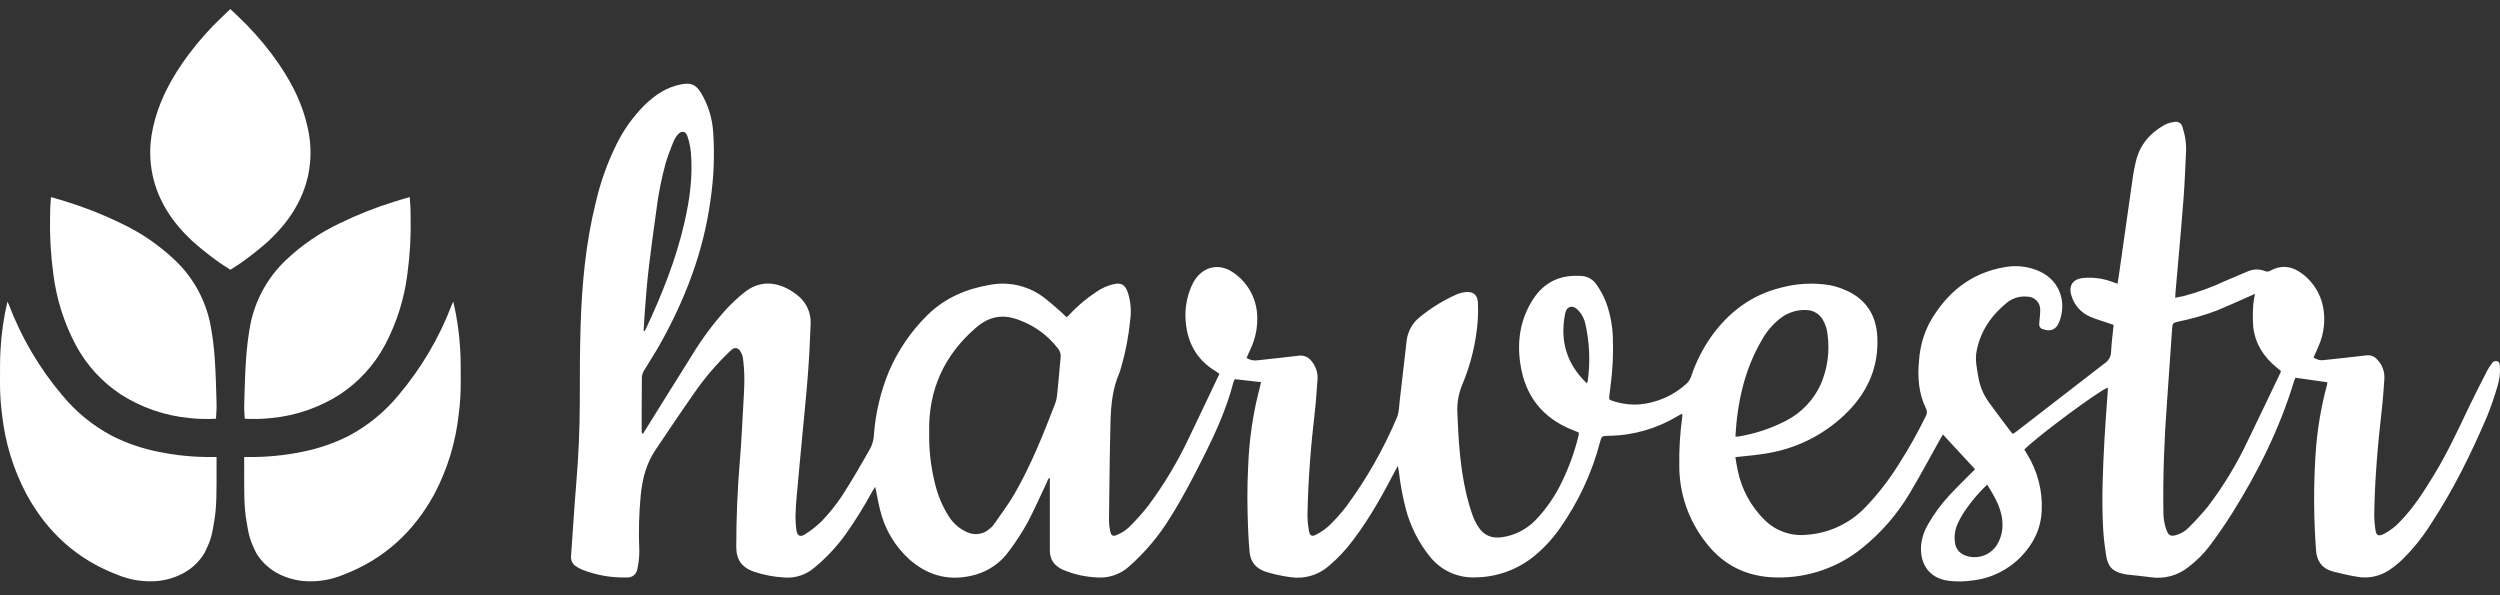
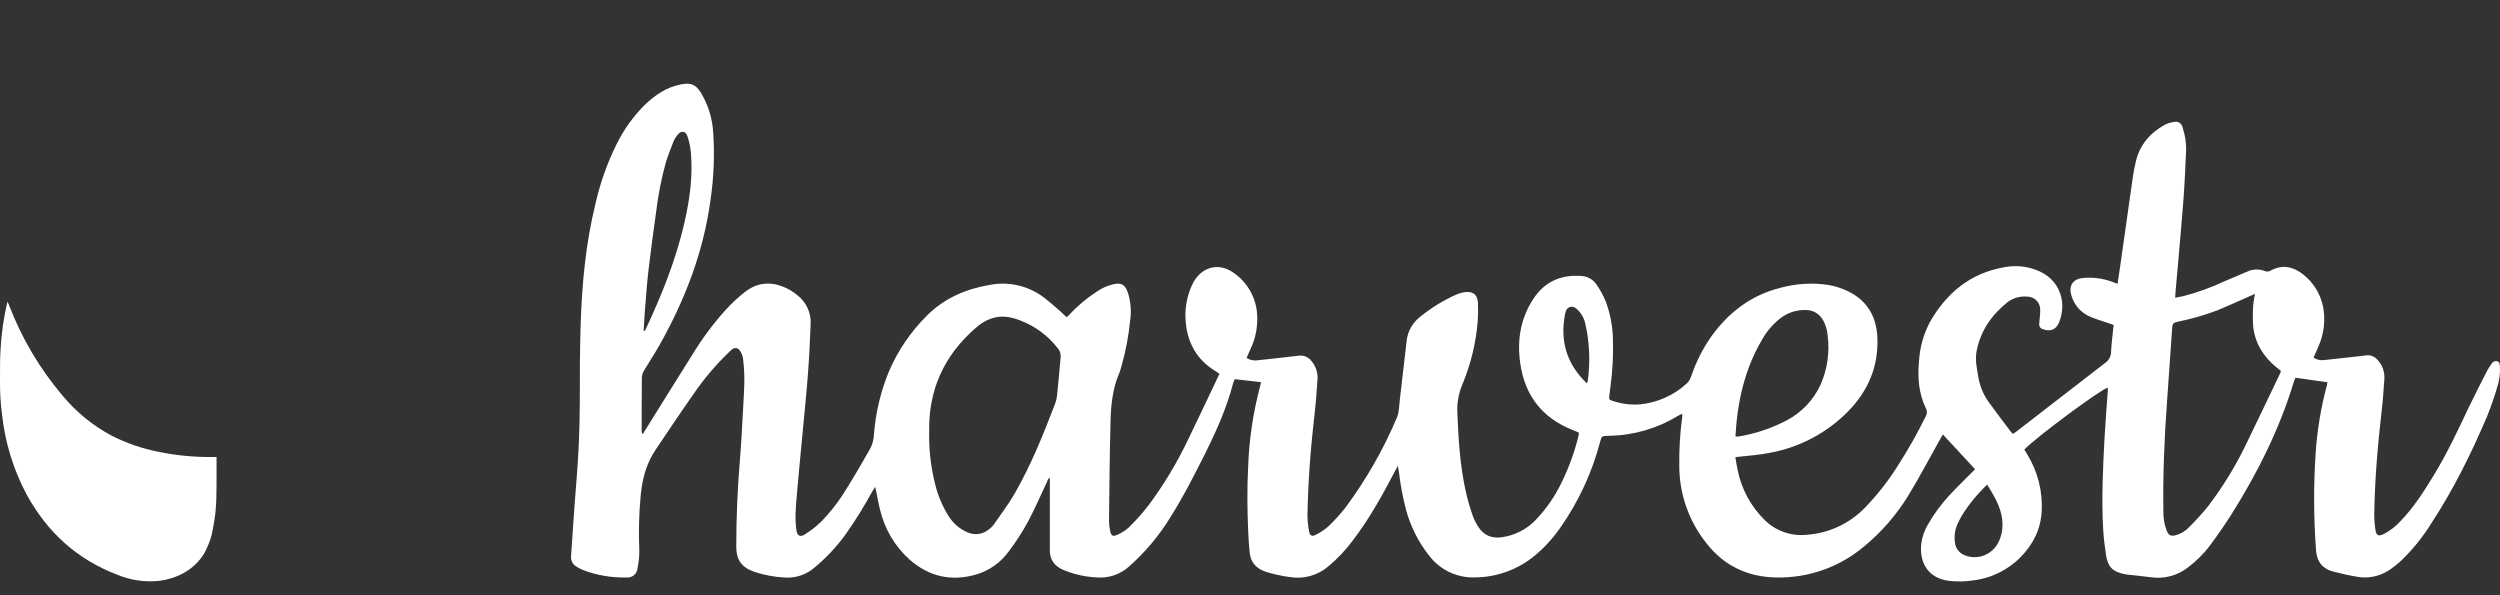
<svg xmlns="http://www.w3.org/2000/svg" width="105" height="25" viewBox="0 0 105 25" fill="none">
  <rect x="0" y="0" width="105" height="25" fill="#333333" stroke="none" />
  <path d="M82.952 19.706C82.506 19.223 82.061 18.745 81.601 18.247C81.55 18.335 81.51 18.406 81.47 18.474C81.051 19.222 80.648 19.983 80.207 20.717C79.692 21.585 79.027 22.355 78.243 22.991C77.217 23.837 75.92 24.285 74.59 24.253C73.395 24.23 72.406 23.763 71.666 22.81C70.922 21.877 70.52 20.717 70.53 19.523C70.521 18.848 70.562 18.173 70.655 17.503C70.657 17.461 70.657 17.418 70.655 17.375C70.588 17.409 70.531 17.432 70.481 17.464C69.617 17.99 68.63 18.28 67.618 18.304C67.59 18.304 67.562 18.304 67.534 18.304C67.273 18.313 67.272 18.314 67.203 18.562C66.865 19.851 66.3 21.07 65.534 22.161C65.234 22.596 64.876 22.989 64.47 23.328C63.761 23.92 62.868 24.246 61.944 24.25C61.208 24.276 60.504 23.948 60.049 23.368C59.581 22.785 59.239 22.11 59.047 21.387C58.913 20.869 58.815 20.342 58.753 19.811C58.744 19.746 58.731 19.68 58.71 19.567C58.648 19.68 58.61 19.746 58.575 19.813C58.059 20.807 57.513 21.784 56.834 22.678C56.533 23.087 56.184 23.457 55.795 23.783C55.352 24.166 54.761 24.332 54.183 24.238C53.834 24.192 53.489 24.116 53.153 24.011C52.761 23.878 52.526 23.616 52.485 23.201C52.455 22.9 52.436 22.598 52.423 22.292C52.385 21.391 52.375 20.491 52.423 19.591C52.463 18.457 52.63 17.332 52.921 16.237C52.936 16.185 52.946 16.13 52.965 16.05L51.86 15.925C51.837 15.971 51.817 16.017 51.8 16.065C51.512 17.183 51.032 18.225 50.516 19.248C50.095 20.085 49.666 20.916 49.165 21.71C48.693 22.486 48.106 23.187 47.424 23.789C47.049 24.13 46.548 24.297 46.044 24.25C45.558 24.226 45.081 24.116 44.634 23.926C44.282 23.763 44.095 23.506 44.093 23.122C44.093 22.487 44.093 21.854 44.093 21.221V20.071C44 20.105 44 20.185 43.974 20.243C43.703 20.811 43.457 21.38 43.162 21.936C42.931 22.355 42.67 22.758 42.382 23.141C42.04 23.622 41.544 23.973 40.977 24.136C39.94 24.428 39.016 24.214 38.205 23.505C37.588 22.95 37.155 22.221 36.963 21.414C36.892 21.141 36.849 20.863 36.79 20.588C36.782 20.556 36.775 20.523 36.759 20.447C36.701 20.538 36.663 20.591 36.63 20.649C36.288 21.28 35.909 21.889 35.493 22.474C35.123 22.98 34.692 23.438 34.209 23.838C33.855 24.145 33.392 24.295 32.925 24.254C32.496 24.229 32.072 24.147 31.664 24.011C31.147 23.825 30.924 23.513 30.923 22.961C30.923 21.743 30.975 20.528 31.077 19.313C31.139 18.576 31.172 17.835 31.214 17.1C31.235 16.708 31.262 16.313 31.263 15.92C31.261 15.624 31.241 15.329 31.204 15.037C31.185 14.926 31.141 14.821 31.076 14.729C31.044 14.673 30.988 14.634 30.924 14.623C30.86 14.613 30.794 14.632 30.745 14.675C30.701 14.71 30.658 14.748 30.619 14.789C30.066 15.321 29.568 15.908 29.134 16.542C28.588 17.318 28.061 18.109 27.53 18.897C27.147 19.465 26.978 20.109 26.912 20.782C26.837 21.56 26.817 22.342 26.851 23.123C26.853 23.375 26.827 23.627 26.773 23.874C26.763 23.986 26.709 24.089 26.622 24.161C26.535 24.232 26.424 24.265 26.312 24.254C25.677 24.269 25.045 24.159 24.453 23.927C24.369 23.892 24.289 23.848 24.213 23.798C24.049 23.706 23.959 23.522 23.986 23.335C24.059 22.331 24.116 21.326 24.201 20.324C24.299 19.173 24.349 18.021 24.352 16.866C24.352 15.789 24.352 14.713 24.387 13.636C24.442 11.917 24.601 10.21 25.015 8.534C25.21 7.676 25.506 6.843 25.897 6.054C26.196 5.447 26.593 4.893 27.072 4.414C27.508 3.99 27.998 3.659 28.609 3.543C29.02 3.466 29.22 3.543 29.444 3.905C29.745 4.408 29.92 4.977 29.954 5.562C30.018 6.511 29.98 7.464 29.841 8.404C29.545 10.585 28.77 12.595 27.695 14.501C27.492 14.863 27.259 15.207 27.049 15.565C26.994 15.654 26.963 15.755 26.958 15.86C26.95 16.613 26.951 17.366 26.95 18.119C26.95 18.162 26.967 18.203 26.996 18.233C27.035 18.171 27.076 18.11 27.11 18.049C27.758 17.01 28.404 15.969 29.056 14.933C29.475 14.239 29.959 13.588 30.503 12.987C30.742 12.729 31 12.489 31.275 12.271C31.82 11.842 32.421 11.806 33.038 12.107C33.19 12.182 33.332 12.273 33.464 12.379C33.852 12.664 34.071 13.126 34.047 13.607C34.02 14.311 33.986 15.015 33.933 15.716C33.867 16.579 33.777 17.44 33.697 18.301C33.62 19.121 33.54 19.941 33.469 20.76C33.442 21.047 33.418 21.336 33.412 21.624C33.408 21.842 33.421 22.06 33.451 22.276C33.482 22.503 33.614 22.572 33.807 22.442C34.064 22.284 34.302 22.096 34.516 21.884C34.829 21.559 35.111 21.207 35.361 20.832C35.788 20.173 36.182 19.488 36.569 18.803C36.651 18.631 36.697 18.445 36.705 18.256C36.773 17.343 36.986 16.446 37.336 15.599C37.715 14.716 38.261 13.916 38.945 13.241C39.682 12.511 40.585 12.13 41.597 11.96C42.412 11.811 43.252 12.021 43.9 12.538C44.105 12.696 44.3 12.871 44.496 13.041C44.596 13.129 44.691 13.224 44.795 13.324C44.829 13.3 44.86 13.272 44.89 13.243C45.237 12.863 45.631 12.529 46.063 12.249C46.271 12.104 46.505 11.999 46.752 11.94C47.093 11.86 47.248 11.947 47.368 12.281C47.49 12.657 47.524 13.057 47.467 13.448C47.404 14.107 47.28 14.758 47.097 15.395C47.073 15.49 47.043 15.584 47.008 15.677C46.727 16.321 46.66 17.01 46.642 17.7C46.605 19.086 46.595 20.472 46.578 21.858C46.578 22.006 46.594 22.153 46.626 22.297C46.668 22.505 46.739 22.55 46.937 22.456C47.111 22.381 47.271 22.278 47.411 22.151C47.702 21.866 47.974 21.562 48.225 21.241C48.878 20.366 49.442 19.429 49.91 18.442C50.352 17.533 50.776 16.623 51.217 15.699C51.16 15.663 51.104 15.625 51.048 15.586C50.259 15.104 49.863 14.387 49.797 13.477C49.758 12.983 49.84 12.487 50.037 12.033C50.062 11.975 50.089 11.918 50.119 11.863C50.484 11.201 51.187 11.017 51.804 11.452C52.366 11.835 52.729 12.449 52.794 13.127C52.842 13.648 52.75 14.174 52.527 14.648C52.471 14.774 52.413 14.901 52.355 15.032C52.496 15.124 52.667 15.159 52.833 15.131C53.401 15.069 53.97 15.009 54.532 14.941C54.738 14.907 54.945 14.988 55.073 15.152C55.261 15.368 55.355 15.649 55.336 15.933C55.3 16.388 55.276 16.843 55.222 17.298C55.053 18.738 54.94 20.184 54.913 21.633C54.915 21.866 54.938 22.097 54.983 22.325C55.013 22.496 55.104 22.545 55.255 22.464C55.451 22.369 55.633 22.248 55.796 22.103C56.066 21.846 56.316 21.568 56.543 21.273C57.395 20.116 58.109 18.863 58.669 17.54C58.767 17.312 58.762 17.045 58.792 16.796C58.891 15.971 58.981 15.147 59.078 14.322C59.121 13.916 59.33 13.546 59.656 13.299C60.109 12.93 60.609 12.622 61.142 12.382C61.27 12.324 61.406 12.285 61.545 12.268C61.878 12.233 62.055 12.382 62.073 12.715C62.086 12.968 62.083 13.222 62.065 13.475C61.993 14.395 61.775 15.299 61.418 16.151C61.262 16.519 61.191 16.917 61.208 17.316C61.254 18.464 61.321 19.608 61.583 20.732C61.657 21.046 61.748 21.356 61.855 21.661C61.913 21.82 61.989 21.973 62.082 22.115C62.315 22.494 62.664 22.627 63.095 22.562C63.621 22.484 64.108 22.236 64.482 21.856C64.937 21.384 65.313 20.841 65.595 20.249C65.891 19.642 66.123 19.005 66.287 18.349C66.297 18.309 66.305 18.267 66.312 18.225C66.311 18.204 66.308 18.183 66.303 18.163C66.223 18.131 66.135 18.093 66.045 18.058C64.774 17.552 64.049 16.618 63.852 15.27C63.712 14.309 63.852 13.406 64.385 12.576C64.867 11.824 65.565 11.525 66.437 11.591C66.696 11.61 66.93 11.752 67.068 11.972C67.215 12.185 67.339 12.414 67.438 12.654C67.616 13.127 67.718 13.626 67.739 14.132C67.768 14.849 67.733 15.568 67.634 16.279C67.619 16.393 67.607 16.506 67.593 16.62C67.575 16.772 67.58 16.788 67.724 16.835C68.091 16.961 68.48 17.012 68.868 16.984C69.603 16.915 70.295 16.608 70.84 16.11C70.93 16.022 70.997 15.913 71.034 15.794C71.235 15.199 71.519 14.637 71.88 14.124C72.613 13.107 73.56 12.39 74.79 12.085C75.451 11.905 76.143 11.866 76.82 11.972C77.027 12.01 77.23 12.07 77.426 12.149C78.335 12.514 78.807 13.194 78.849 14.175C78.902 15.386 78.465 16.41 77.632 17.265C76.74 18.178 75.585 18.792 74.329 19.02C73.909 19.103 73.478 19.134 73.053 19.182L72.885 19.2C72.918 19.392 72.943 19.571 72.982 19.745C73.143 20.551 73.546 21.289 74.137 21.861C74.594 22.303 75.221 22.523 75.855 22.463C76.793 22.405 77.676 21.998 78.329 21.322C78.865 20.768 79.339 20.158 79.745 19.503C80.162 18.852 80.542 18.178 80.882 17.483C80.941 17.386 80.946 17.266 80.895 17.165C80.58 16.525 80.532 15.84 80.6 15.145C80.636 14.581 80.791 14.031 81.054 13.531C81.755 12.301 82.76 11.468 84.186 11.222C84.695 11.124 85.221 11.19 85.69 11.41C86.56 11.824 86.807 12.763 86.474 13.554C86.351 13.844 86.12 13.938 85.818 13.83C85.707 13.812 85.632 13.707 85.649 13.596C85.649 13.512 85.664 13.428 85.67 13.345C85.683 13.232 85.69 13.118 85.689 13.004C85.69 12.706 85.451 12.463 85.154 12.459C84.848 12.426 84.541 12.514 84.3 12.704C83.641 13.237 83.178 13.903 83.016 14.75C82.946 15.118 83.03 15.479 83.09 15.839C83.154 16.223 83.306 16.586 83.536 16.9C83.833 17.31 84.138 17.715 84.445 18.119C84.475 18.156 84.507 18.191 84.54 18.224C84.588 18.192 84.635 18.165 84.678 18.133C85.919 17.173 87.16 16.213 88.403 15.254C88.562 15.15 88.661 14.974 88.665 14.784C88.682 14.412 88.734 14.042 88.772 13.647L88.538 13.567C88.286 13.48 88.028 13.406 87.783 13.3C87.408 13.14 87.123 12.822 87.005 12.431C86.866 12.009 87.051 11.716 87.496 11.675C87.911 11.637 88.329 11.693 88.72 11.839C88.785 11.861 88.851 11.886 88.938 11.919C88.969 11.715 88.998 11.524 89.026 11.332C89.214 10.015 89.401 8.699 89.587 7.383C89.616 7.188 89.657 6.995 89.701 6.804C89.861 6.09 90.299 5.588 90.922 5.238C91.041 5.179 91.17 5.141 91.302 5.125C91.382 5.101 91.468 5.113 91.539 5.158C91.609 5.203 91.657 5.276 91.669 5.359C91.769 5.651 91.819 5.959 91.818 6.268C91.788 6.942 91.761 7.619 91.712 8.292C91.645 9.218 91.557 10.143 91.478 11.069C91.443 11.468 91.406 11.865 91.371 12.267C91.371 12.336 91.363 12.406 91.358 12.505C91.481 12.481 91.586 12.463 91.7 12.438C92.305 12.28 92.895 12.066 93.462 11.799C93.77 11.664 94.082 11.536 94.393 11.404C94.626 11.297 94.893 11.291 95.132 11.386C95.194 11.412 95.264 11.412 95.327 11.386C95.844 11.086 96.323 11.192 96.755 11.544C97.171 11.879 97.458 12.348 97.567 12.871C97.677 13.434 97.611 14.018 97.377 14.543C97.314 14.699 97.242 14.851 97.169 15.015C97.3 15.11 97.464 15.148 97.623 15.121C97.918 15.092 98.211 15.059 98.504 15.026C98.798 14.993 99.092 14.959 99.385 14.926C99.556 14.902 99.727 14.967 99.84 15.097C100.051 15.311 100.161 15.604 100.144 15.904C100.112 16.352 100.084 16.802 100.03 17.25C99.864 18.697 99.74 20.149 99.718 21.606C99.718 21.824 99.735 22.041 99.769 22.256C99.804 22.499 99.894 22.536 100.12 22.427C100.383 22.291 100.62 22.109 100.819 21.889C101.37 21.321 101.796 20.654 102.207 19.98C102.766 19.071 103.219 18.098 103.677 17.133C103.931 16.599 104.203 16.074 104.473 15.547C104.524 15.454 104.581 15.366 104.646 15.282C104.686 15.197 104.78 15.15 104.873 15.168C104.987 15.199 104.987 15.294 104.996 15.388C105.014 15.684 104.975 15.981 104.882 16.263C104.76 16.682 104.617 17.094 104.453 17.498C103.792 19.045 103.051 20.553 102.125 21.963C101.774 22.532 101.354 23.056 100.875 23.523C100.711 23.677 100.534 23.818 100.347 23.945C99.949 24.209 99.464 24.309 98.995 24.223C98.653 24.166 98.319 24.091 97.987 24.004C97.532 23.884 97.305 23.571 97.274 23.116C97.174 21.775 97.167 20.429 97.253 19.087C97.315 18.103 97.475 17.128 97.731 16.177C97.74 16.137 97.747 16.096 97.751 16.055L96.412 15.865C96.39 15.903 96.372 15.943 96.357 15.985C95.759 17.974 94.843 19.814 93.742 21.569C93.447 22.038 93.127 22.495 92.796 22.94C92.544 23.27 92.247 23.565 91.914 23.815C91.471 24.173 90.898 24.328 90.334 24.244C89.993 24.196 89.662 24.17 89.327 24.13C89.292 24.126 89.258 24.12 89.224 24.113C88.731 24.009 88.531 23.813 88.454 23.317C88.398 22.949 88.352 22.578 88.332 22.206C88.263 20.956 88.321 19.705 88.387 18.455C88.424 17.773 88.48 17.091 88.528 16.409C88.528 16.366 88.528 16.325 88.528 16.282C88.247 16.34 85.553 18.334 85.022 18.88L85.135 19.069C85.58 19.785 85.795 20.621 85.751 21.463C85.716 22.218 85.4 22.844 84.884 23.381C84.34 23.942 83.616 24.296 82.838 24.38C82.504 24.43 82.164 24.434 81.829 24.392C80.935 24.267 80.613 23.572 80.692 22.851C80.726 22.57 80.817 22.3 80.959 22.055C81.219 21.595 81.532 21.168 81.893 20.782C82.2 20.451 82.525 20.14 82.841 19.819C82.876 19.79 82.907 19.753 82.952 19.706ZM39.025 18.139C39.025 18.23 39.025 18.321 39.025 18.412C39.032 19.067 39.118 19.719 39.281 20.353C39.398 20.832 39.594 21.288 39.859 21.703C40.047 21.995 40.318 22.224 40.638 22.36C40.942 22.495 41.297 22.442 41.547 22.223C41.615 22.173 41.676 22.114 41.727 22.047C42.026 21.614 42.349 21.192 42.611 20.738C43.304 19.534 43.819 18.247 44.316 16.952C44.357 16.847 44.383 16.738 44.395 16.626C44.451 16.08 44.5 15.534 44.548 14.988C44.557 14.86 44.517 14.735 44.434 14.637C44.025 14.102 43.473 13.693 42.842 13.456C42.686 13.394 42.523 13.347 42.357 13.318C41.825 13.233 41.375 13.425 40.98 13.772C39.655 14.922 38.989 16.375 39.025 18.139ZM94.709 12.341C94.604 12.39 94.53 12.425 94.455 12.455C94.011 12.649 93.571 12.853 93.122 13.037C92.589 13.238 92.041 13.396 91.482 13.509C91.255 13.561 91.246 13.584 91.229 13.803C91.157 14.841 91.085 15.88 91.012 16.919C90.898 18.463 90.837 20.01 90.863 21.559C90.866 21.799 90.909 22.035 90.991 22.26C91.078 22.493 91.173 22.541 91.413 22.469C91.61 22.411 91.788 22.302 91.93 22.154C92.215 21.872 92.485 21.575 92.739 21.264C93.382 20.418 93.935 19.507 94.39 18.547C94.858 17.585 95.317 16.614 95.778 15.655C95.787 15.63 95.794 15.603 95.798 15.576L95.61 15.428C95.071 14.985 94.716 14.431 94.636 13.732C94.613 13.425 94.613 13.115 94.636 12.807C94.651 12.651 94.676 12.495 94.709 12.341ZM72.888 18.332C72.922 18.337 72.955 18.339 72.989 18.338C73.705 18.223 74.399 17.993 75.042 17.656C75.668 17.326 76.168 16.799 76.465 16.156C76.751 15.502 76.854 14.782 76.76 14.074C76.742 13.855 76.677 13.643 76.571 13.452C76.432 13.191 76.163 13.026 75.868 13.021C75.463 13.002 75.065 13.133 74.751 13.388C74.442 13.634 74.185 13.939 73.995 14.285C73.27 15.524 72.967 16.888 72.888 18.332ZM27.032 13.899H27.073C27.087 13.883 27.1 13.866 27.11 13.848C27.792 12.395 28.391 10.91 28.749 9.338C28.971 8.367 29.106 7.386 29.015 6.382C28.992 6.152 28.942 5.925 28.866 5.707C28.797 5.502 28.613 5.479 28.474 5.646C28.395 5.737 28.331 5.839 28.284 5.95C28.171 6.243 28.051 6.539 27.961 6.84C27.778 7.504 27.645 8.182 27.562 8.866C27.449 9.681 27.335 10.496 27.241 11.313C27.171 11.907 27.127 12.504 27.081 13.099C27.061 13.364 27.049 13.63 27.032 13.894V13.899ZM83.46 20.357C83.053 20.741 82.697 21.176 82.4 21.651C82.33 21.772 82.266 21.897 82.208 22.026C82.107 22.259 82.072 22.516 82.106 22.768C82.125 23.021 82.29 23.239 82.529 23.325C83.027 23.52 83.593 23.331 83.876 22.877C84.015 22.647 84.094 22.385 84.103 22.117C84.13 21.447 83.809 20.914 83.46 20.352V20.357ZM66.648 16.099C66.664 16.07 66.676 16.039 66.684 16.007C66.796 15.212 66.764 14.404 66.589 13.62C66.548 13.404 66.447 13.205 66.296 13.045C66.201 12.947 66.097 12.853 65.947 12.892C65.797 12.932 65.754 13.071 65.73 13.203C65.516 14.319 65.796 15.288 66.648 16.099Z" fill="white" />
-   <path d="M19.039 12.668C19.018 12.712 18.995 12.753 18.977 12.797C18.452 14.18 17.695 15.464 16.74 16.594C16.163 17.297 15.452 17.878 14.649 18.305C14.031 18.617 13.373 18.842 12.693 18.976C11.951 19.129 11.196 19.202 10.439 19.194C10.382 19.194 10.325 19.194 10.256 19.194C10.256 19.402 10.256 19.455 10.256 19.648C10.256 20.552 10.243 21.272 10.35 21.874C10.443 22.416 10.464 22.633 10.757 23.218C11.172 23.92 11.894 24.303 12.699 24.399C13.284 24.455 13.875 24.366 14.419 24.14C16.118 23.493 17.374 22.343 18.242 20.753C18.791 19.712 19.138 18.576 19.265 17.406C19.326 16.953 19.354 16.498 19.35 16.041C19.343 15.601 19.359 15.159 19.331 14.72C19.294 14.029 19.197 13.342 19.039 12.668Z" fill="white" />
-   <path d="M10.279 17.586C10.651 17.608 11.024 17.599 11.395 17.558C12.418 17.461 13.403 17.122 14.27 16.57C15.062 16.048 15.713 15.337 16.163 14.501C16.659 13.568 16.98 12.553 17.111 11.504C17.219 10.708 17.264 9.905 17.246 9.101C17.246 8.835 17.239 8.619 17.209 8.277C16.973 8.346 16.765 8.405 16.558 8.471C15.77 8.715 15.003 9.019 14.262 9.381C13.434 9.773 12.673 10.294 12.007 10.925C11.236 11.656 10.713 12.61 10.511 13.653C10.424 14.132 10.364 14.616 10.333 15.101C10.289 15.724 10.276 16.352 10.258 16.973C10.248 17.169 10.269 17.367 10.279 17.586Z" fill="white" />
-   <path d="M12.94 5.442C12.7 4.266 12.136 3.234 11.414 2.272C10.982 1.697 10.501 1.16 9.977 0.667C9.886 0.582 9.777 0.47 9.675 0.382C9.572 0.47 9.464 0.582 9.373 0.667C8.848 1.159 8.367 1.696 7.935 2.272C7.213 3.234 6.649 4.27 6.41 5.442C6.275 6.075 6.275 6.73 6.41 7.364C6.645 8.451 7.244 9.341 8.056 10.105C8.38 10.395 8.719 10.669 9.071 10.925C9.26 11.07 9.476 11.196 9.676 11.329C9.876 11.196 10.092 11.07 10.28 10.925C10.633 10.669 10.972 10.395 11.297 10.105C12.107 9.341 12.706 8.451 12.942 7.364C13.076 6.73 13.075 6.075 12.94 5.442Z" fill="white" />
  <path d="M0.312 12.668C0.331 12.712 0.355 12.753 0.373 12.797C0.898 14.18 1.654 15.464 2.609 16.594C3.186 17.297 3.897 17.878 4.7 18.305C5.319 18.617 5.977 18.843 6.657 18.976C7.399 19.129 8.155 19.202 8.912 19.194C8.967 19.194 9.025 19.194 9.095 19.194C9.095 19.402 9.095 19.455 9.095 19.648C9.095 20.552 9.107 21.272 9 21.874C8.907 22.416 8.887 22.633 8.592 23.218C8.178 23.92 7.455 24.303 6.651 24.399C6.065 24.455 5.474 24.366 4.931 24.14C3.225 23.493 1.975 22.343 1.109 20.753C0.559 19.712 0.211 18.576 0.085 17.406C0.026 16.953 -0.003 16.498 0 16.041C0.008 15.601 -0.009 15.159 0.02 14.72C0.056 14.029 0.154 13.342 0.312 12.668Z" fill="white" />
-   <path d="M9.071 17.586C8.699 17.609 8.325 17.599 7.955 17.558C6.932 17.461 5.947 17.122 5.081 16.57C4.287 16.049 3.636 15.337 3.187 14.501C2.691 13.568 2.37 12.553 2.239 11.504C2.131 10.708 2.085 9.905 2.103 9.101C2.103 8.835 2.111 8.619 2.14 8.277C2.376 8.346 2.585 8.405 2.791 8.471C3.579 8.715 4.347 9.019 5.087 9.381C5.918 9.772 6.68 10.293 7.346 10.925C8.118 11.656 8.641 12.61 8.842 13.653C8.931 14.132 8.991 14.615 9.022 15.101C9.065 15.724 9.078 16.352 9.096 16.973C9.103 17.169 9.081 17.367 9.071 17.586Z" fill="white" />
</svg>